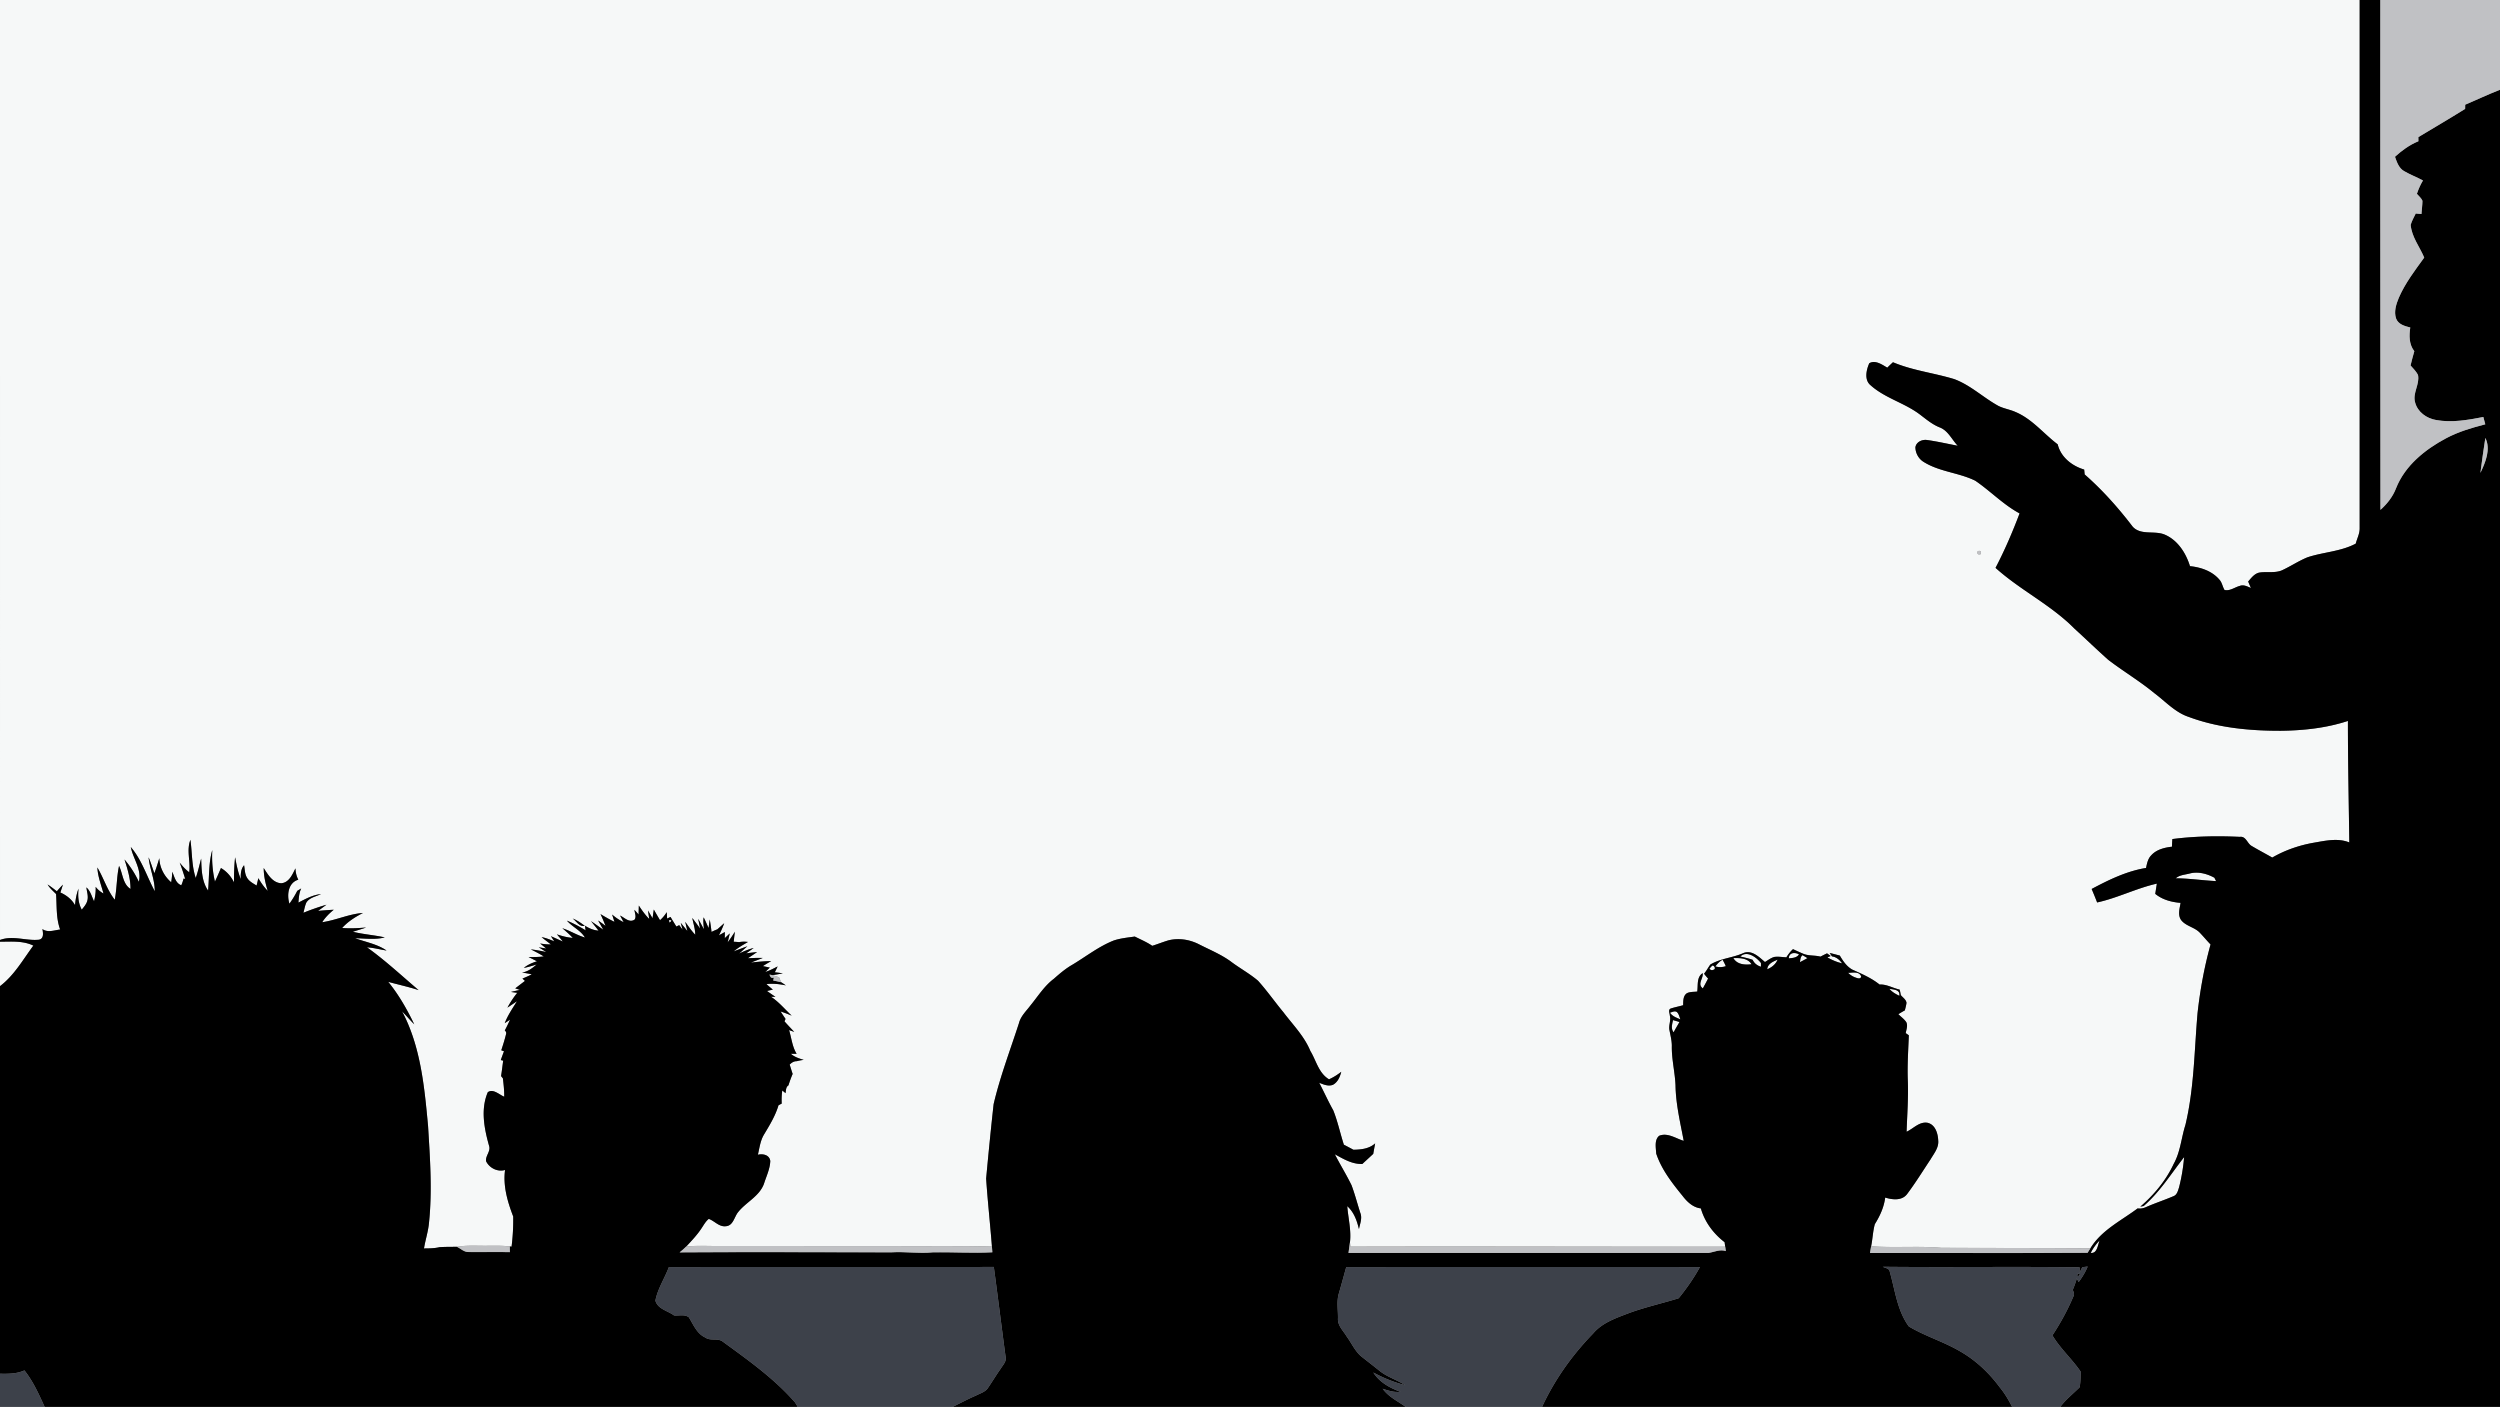
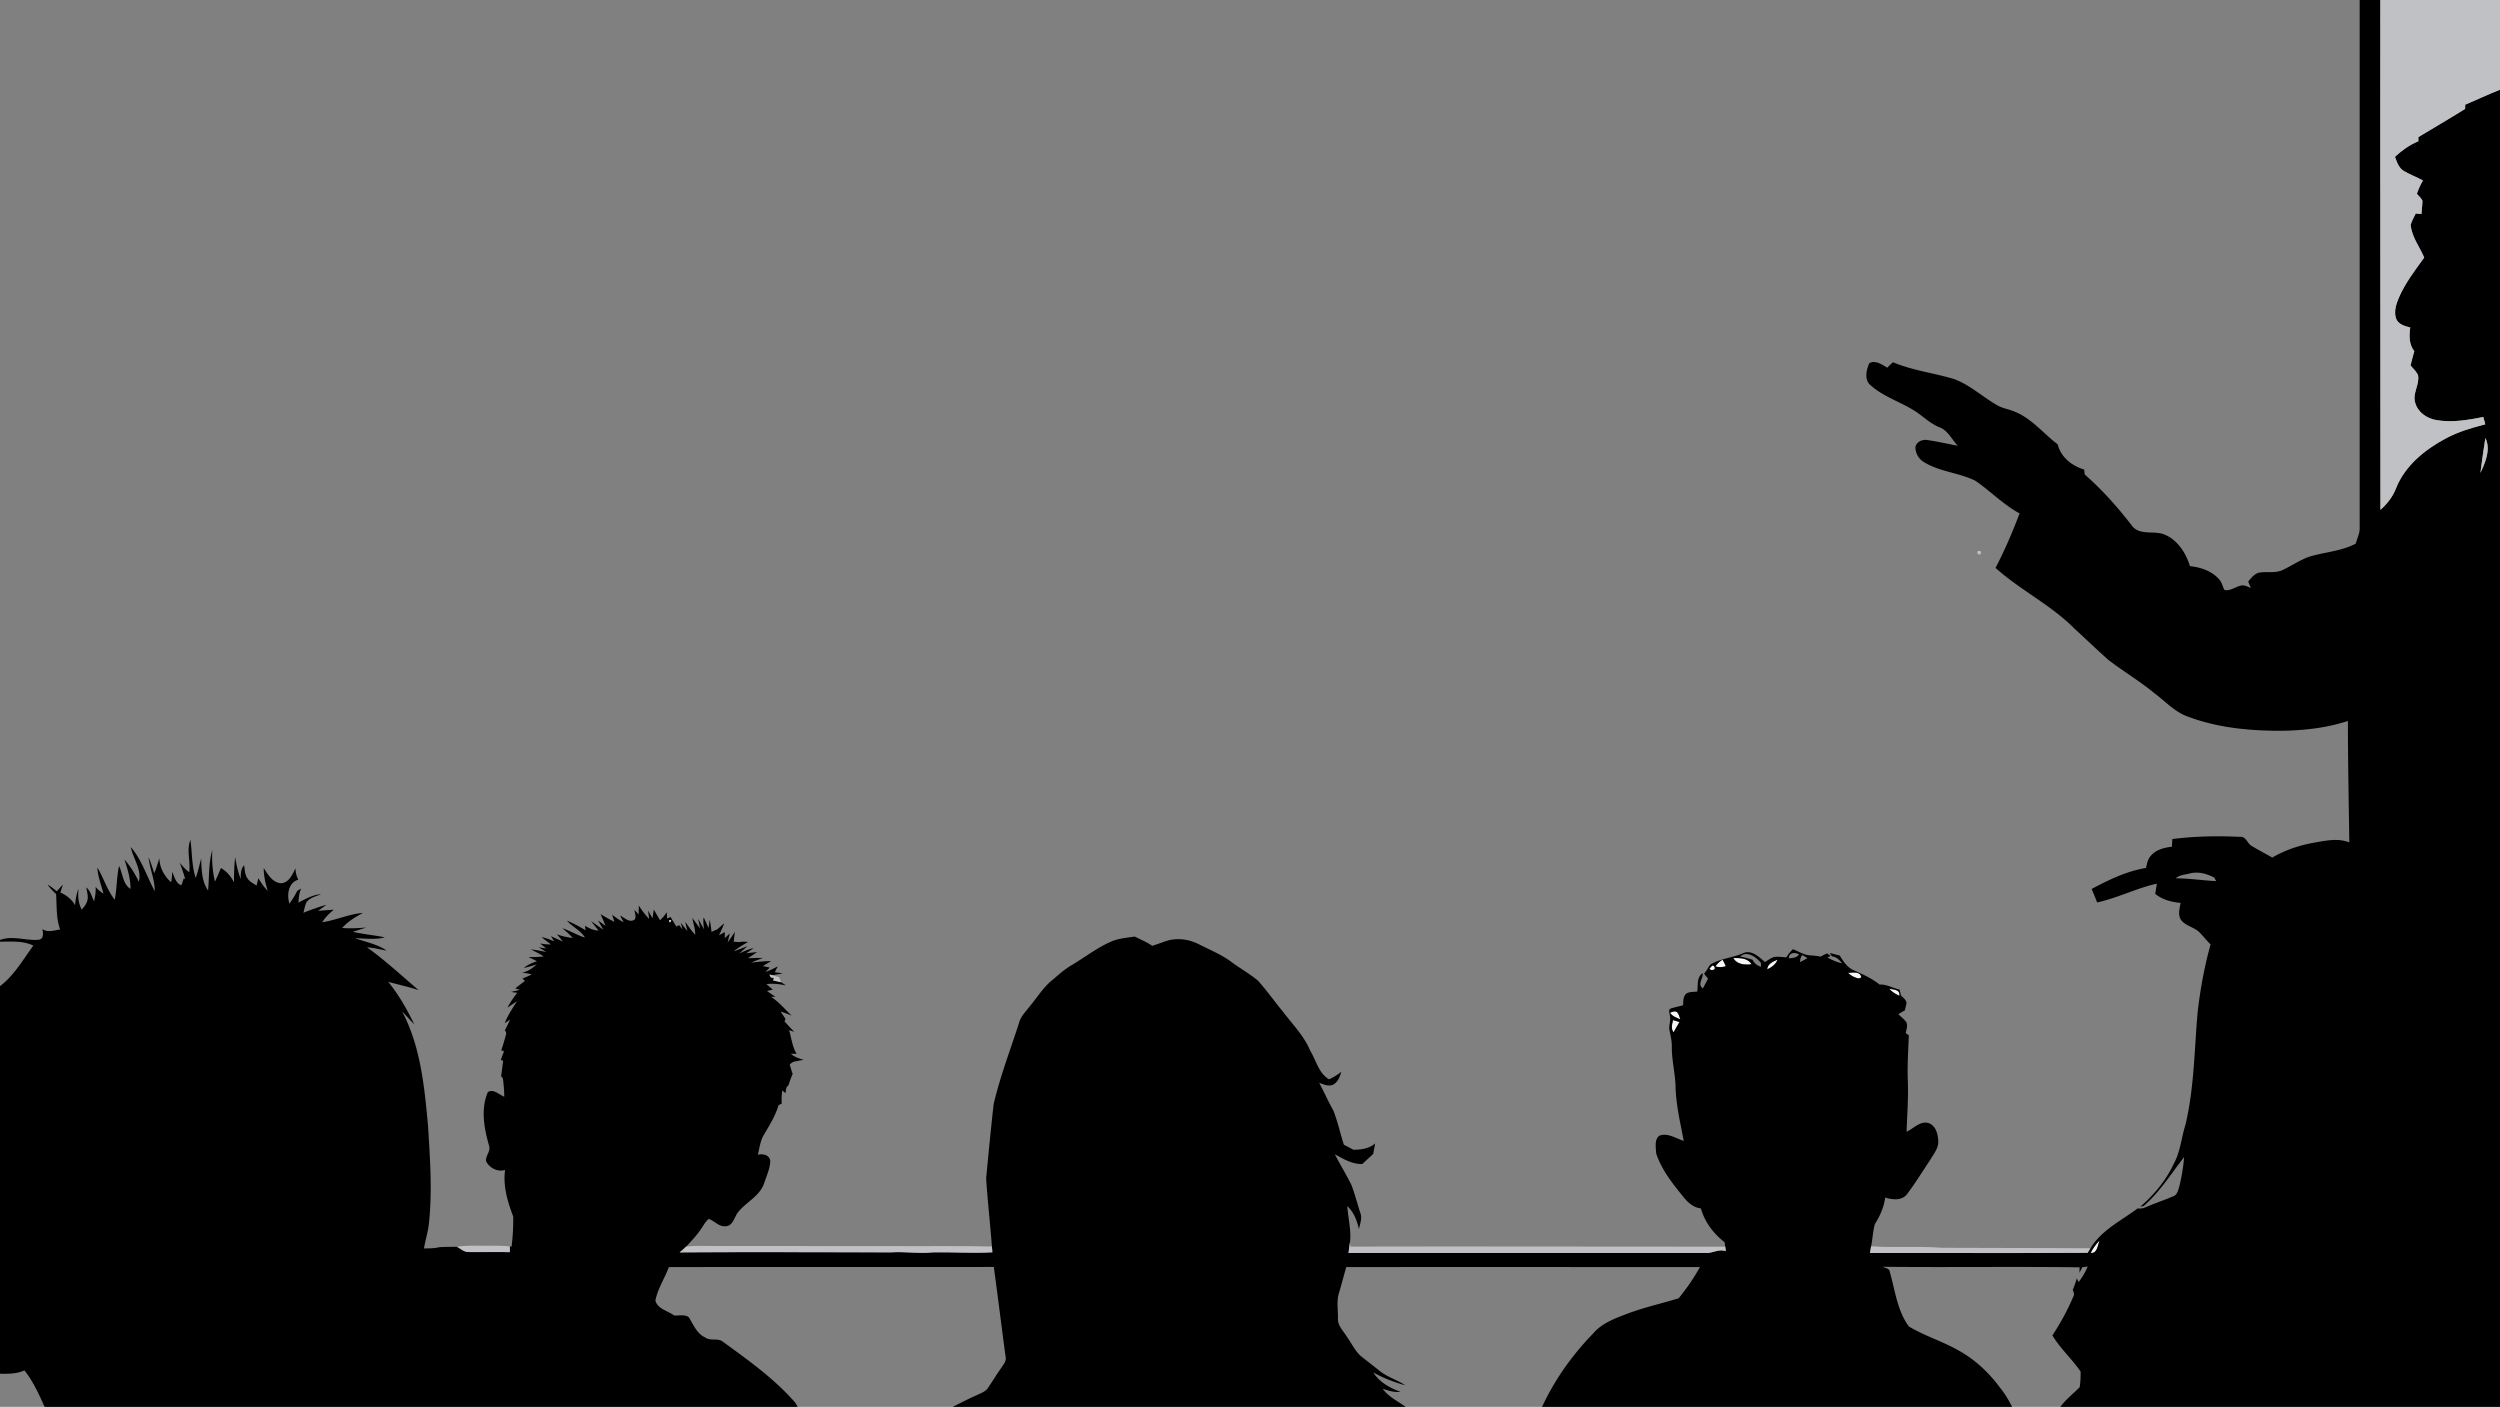
<svg xmlns="http://www.w3.org/2000/svg" viewBox="0 0 1450 816">
  <rect x="0" y="0" width="1450" height="816" fill="#808080" stroke="none" />
  <g fill="#f6f8f8">
-     <path d="M0-108.5h1368.61c.01 138.36 0 276.72 0 415.08-.01 3.06-1.53 5.82-2.28 8.73-8.7 4.61-18.76 4.87-27.96 7.92-5.16 2.1-9.82 5.25-14.88 7.58-4.17 1.71-8.75.6-13.07 1.29-2.86.61-4.66 3.11-6.47 5.18.49 1.24 1.05 2.51 1.59 3.76-2.03-.85-4.22-2.1-6.44-1.22-2.94.77-5.7 3.09-8.87 2.36-1.17-1.88-1.4-4.25-2.91-5.91-4.21-5.03-10.78-7.25-17.13-7.9-2.34-7.63-7.19-15.21-14.81-18.36-5.9-2.39-13.7.6-18.4-4.52-8.34-10.92-17.53-21.25-27.87-30.32l-.28-2.82c-7.05-2.09-13.57-7.2-15.35-14.62-8.18-6.18-14.79-14.68-24.43-18.75-3.22-1.46-6.78-1.96-9.93-3.53-8.79-4.81-16.19-12.07-25.68-15.57-11.74-3.58-24.17-4.97-35.51-9.78-1.13 1.03-2.23 2.08-3.31 3.15-3-1.75-6.99-4.64-10.44-2.55-1.72 3.89-3.02 9.67.79 12.78 8.49 7.59 20 10.27 28.92 17.2 3.5 2.65 6.91 5.52 11.04 7.18 4.96 1.83 7.1 7.08 10.57 10.68-5.88-1.11-11.72-2.47-17.64-3.3-2.89-.51-6.44 1.03-6.92 4.18.02 3.31 1.8 6.61 4.62 8.39 9.15 5.83 20.48 6.27 30.09 11 8.81 5.99 16.25 13.89 25.71 18.97-4.06 10.77-8.62 21.38-13.95 31.59 14.29 12.89 32.05 21.39 45.65 35.11 6.61 6.05 13.07 12.28 19.76 18.25 8.71 6.65 18.18 12.28 26.65 19.26 6.48 4.83 12.11 11.21 19.99 13.82 17.04 6.36 35.44 8.08 53.51 8.04 13.11-.16 26.32-1.58 38.82-5.7 0 23.49.5 46.98.81 70.47-6.73-2.73-13.93-.96-20.77.19-8.39 1.5-16.55 4.3-23.92 8.58-3.97-2.27-8.02-4.39-11.94-6.72-2.64-1.48-3.25-5.8-6.93-5.29-13.01-.61-26.13-.4-39.06 1.28-.11 1.47-.19 2.94-.24 4.43-4.38.51-9.06 1.65-12.09 5.08-1.89 1.95-2.4 4.7-2.94 7.25-11.25 1.83-21.59 6.88-31.55 12.19 1.1 2.58 2.16 5.19 3.18 7.82 11.87-2.6 22.8-8.26 34.64-10.92-.31 1.97-.63 3.96-.93 5.94 4.14 3.39 9.44 4.8 14.69 5.22-.5 3.2-1.72 6.83.21 9.81 2.65 3.64 7.66 4.19 10.78 7.32 2.2 2.25 4.18 4.72 6.4 6.98-3.61 13.03-6.06 26.38-7.55 39.82-1.88 21.65-1.96 43.64-7.04 64.88-2.4 7.51-2.9 15.63-6.82 22.62-4.47 9.59-11.37 17.88-19.36 24.76.49-.09 1.47-.27 1.96-.37 9.33-8.07 15.93-18.73 23.47-28.38a105.54 105.54 0 01-2.91 17.46c-.64 1.93-1.14 4.46-3.31 5.23-5.16 2.21-10.51 3.97-15.66 6.21-1.61.77-3.33 1.14-5.08.85-9.53 7.14-20.98 12.6-27.4 23.16-28.82-.24-57.65-.13-86.47-.3-13.55-1.16-27.17.15-40.71-.9.88-4.25 1-8.65 2.15-12.83 2.95-4.71 5.31-9.85 6.01-15.42 4.2 1.31 9.67 1.95 12.69-2.01 4.9-6.52 9.18-13.48 13.69-20.27 1.95-3.33 4.77-6.67 4.38-10.78-.17-4.05-1.63-9.14-6.08-10.28-4.85-.9-8.24 3.35-12.27 5.16.34-9.95 1.1-19.88.71-29.84-.34-8.71.27-17.39.59-26.09-.45-.32-1.35-.94-1.79-1.26.33-2.08 1.33-4.35.3-6.37-1.22-1.82-3.08-3.09-4.58-4.62 1.23-.77 2.48-1.5 3.76-2.21.37-1.45.78-2.9.96-4.37-.26-1.95-2.16-3.06-3.29-4.47-.23-1.09-.36-2.19-.71-3.22-3.92-.86-7.53-3.16-11.62-2.92-4.72-3.8-10.38-6.22-15.83-8.67-3.27-1.83-5.38-4.99-7.23-8.13-1.97-.52-3.97-1.07-5.9-1.51.34.5 1.02 1.49 1.36 1.98 2.53.31 4.41 2.04 5.87 4.01-3.03-.64-5.85-1.92-8.53-3.4l1.93-.84c-.72-.52-1.44-1.03-2.15-1.53-1.29.62-2.56 1.26-3.82 1.91-3.39-.92-7.06-.31-10.28-1.82-1.91-.78-3.77-1.67-5.62-2.53-1.54 1.37-2.77 3.02-3.86 4.75-2.34-.13-4.69-.55-7.01-.22-1.99.57-3.66 1.89-5.4 2.94-3.44-2.91-7.53-7.15-12.48-5.21-6.23 2.8-13.31 3.09-19.22 6.68-1.25 1.74-2.24 3.66-3.63 5.3.72.98 1.51 1.91 2.34 2.82-.98 1.92-1.99 3.83-3.05 5.71-3.4-2.55.39-5.69-.09-8.84-3.63 2.33-2.59 7.03-3.15 10.67-1.99.24-4.11.05-5.94.94-2.33 1.51-2.17 4.55-2.23 6.98-2.36.7-4.79 1.13-7.12 1.9-1.81.65-.64 2.83-.59 4.21.75 2.83-.87 5.66-.2 8.52.56 2.91 1.31 5.81 1.34 8.81-.18 7.73 1.81 15.3 2.14 23.01.17 10.9 2.75 21.56 4.76 32.22-4.59-1.35-9.37-4.96-14.25-2.93-2.89 2.43-1.87 6.93-1.71 10.28 3.06 9.22 9.15 17.03 15.22 24.48 2.65 3.5 6.1 6.81 10.68 7.35 2.25 7.89 7.3 14.63 13.77 19.6.08.65.26 1.96.35 2.61-72.45.06-144.9-.25-217.35-.04-.07-.63-.22-1.91-.29-2.54.82-7.01-1.04-13.97-1.57-20.93 3.89 3.48 5.6 8.36 6.79 13.31.56-3.09 2.04-6.31.77-9.42-1.72-5.33-3.11-10.78-5.08-16.03-2.99-6.11-6.58-11.9-9.69-17.95 5.01 2.7 10 5.8 15.94 5.62 2.11-1.95 4.24-3.89 6.34-5.86.35-2.04.73-4.06 1.11-6.08-3.49 3.13-8.11 3.61-12.59 3.7-1.85-1-3.71-1.98-5.56-2.94-2.16-6.62-3.55-13.5-6.17-19.96-2.92-5.22-5.37-10.68-8.14-15.97 2.49 1 5.25 2.24 7.96 1.19 2.82-1.51 4.09-4.61 4.84-7.55a33.583 33.583 0 01-7.09 4.37c-6.02-3.54-7.43-10.87-10.85-16.47-3.53-8.57-10.14-15.17-15.64-22.46-4.99-6.01-9.47-12.45-14.7-18.25-4.73-4.02-10.23-7.04-15.21-10.72-5.89-4.46-12.79-7.2-19.31-10.55-5.35-2.65-11.51-3.61-17.35-2.17-3.2.94-6.29 2.2-9.47 3.2-3.17-2.18-6.73-3.64-10.13-5.38-4.1.6-8.28.98-12.22 2.3-8.66 3.42-16.02 9.26-23.95 14.02-3.95 2.24-7.39 5.2-10.78 8.18-5.51 4.15-9.18 10.1-13.49 15.37-2.46 3.3-5.7 6.24-6.75 10.37-5.05 15.61-10.94 30.99-14.69 46.98-1.59 14.37-3 28.77-4.34 43.16.89 13.15 2.33 26.27 3.36 39.41-19.09-.47-38.19-.12-57.29-.25-33.34-.02-66.67-.06-100.01-.06-6.68.13-13.39-.42-20.05.35 3.32-3.56 6.7-7.12 9.31-11.24 1.12-1.71 2.17-3.54 3.8-4.83 3.41 1.17 6.01 4.81 10.02 4.24 4.06-.36 4.74-5.14 6.76-7.85 4.59-6.03 12.48-9.28 15.23-16.74 1.36-4.34 3.5-8.63 3.67-13.22-.46-3.54-4.22-4.35-7.19-3.64.95-4.04 1.43-8.33 3.67-11.92 3.2-5.35 6.51-10.75 8.29-16.78l1.86-.97c-.13-2.56-.05-5.11.34-7.62.47.39 1.4 1.17 1.86 1.56.33-1.59.14-3.54 1.7-4.5.72-2.25 1.49-4.47 2.44-6.63-.6-1.81-1.17-3.63-1.72-5.44 1.13-1.13 2.45-1.99 4.11-1.95 1.32-.36 2.67-.62 4.04-.76-2.66-.81-5.39-1.68-7.5-3.56.84.01 2.54.02 3.38.03-2.58-4.18-2.97-9.17-4.39-13.77.75.26 2.25.79 3 1.06-1.89-2.04-3.83-4.02-5.64-6.11.15-.35.45-1.07.59-1.42-.97-1.43-1.94-2.88-2.86-4.31 2.19.69 4.35 1.51 6.46 2.44-3.97-3.72-7.44-7.96-12.01-10.98.64.01 1.93.04 2.57.05-1.66-1.11-3.29-2.24-4.9-3.4.85-.2 2.54-.61 3.39-.81-1.27-1.03-2.52-2.07-3.7-3.19 3.76-.46 7.54-.01 11.24.76-.9-.65-1.81-1.27-2.73-1.84-.4-.96-.8-1.91-1.19-2.85-1.29-.43-2.58-.84-3.87-1.23 2.01-.33 4.04-.67 6.05-1.06-1.55-.24-3.11-.46-4.65-.62l1.64-3.4c-2.34 1.19-4.66 2.45-7.18 3.21.66-.63 1.98-1.9 2.64-2.53-1.01-.22-3.02-.65-4.02-.87 1.56-1.04 3.19-1.98 4.83-2.89-3.93.01-7.84.43-11.74.85 2.25-.93 4.56-1.74 6.82-2.68-2.87-.09-5.74.03-8.59.16 1.78-1.19 3.57-2.37 5.33-3.59-2.12.22-4.24.47-6.35.76 1.47-1.02 2.93-2.06 4.36-3.13-2.92.75-5.68 1.93-8.39 3.22 1.18-1.06 3.56-3.18 4.74-4.23-1.98.74-5.94 2.24-7.92 2.99 2.51-2.16 5.42-3.76 8.25-5.46-1.69-.21-3.4-.23-5.07.1-1.06-.09-2.14-.18-3.19-.21.19-1.96.42-3.9.67-5.83-1.28 2.14-2.69 4.19-4.19 6.19l1.24-5.21c-.97.92-1.94 1.85-2.92 2.78.02-.9.05-2.69.06-3.59-.86.49-2.57 1.46-3.43 1.94 1.13-2.3 2.19-4.63 3.06-7.04-1.35 1.19-2.67 2.41-4.03 3.58-1.15.42-2.25.94-3.34 1.47-.25-2.43-.61-4.84-1.03-7.24-.23 1.66-.45 3.33-.68 5-.92-2.09-1.82-4.19-2.85-6.21-.41 2.27.03 4.56.12 6.86-1.11-1.99-2.12-4.01-3.26-5.97.33 1.85.72 3.7 1.07 5.56-1.51-2.04-2.99-4.09-4.53-6.1.62 3.23 1.72 6.4 1.72 9.72-2.23-2.26-3.97-4.94-5.82-7.49.31 1.33.94 4 1.26 5.34-.97-1.19-2.89-3.55-3.85-4.73.27.98.8 2.95 1.06 3.93l-1.96-2.6-1.64.8c-1.15-1.84-2.29-3.69-3.38-5.55-.67.31-1.33.63-1.99.95-.05-.93-.13-2.78-.18-3.71-1.12 1.7-2.38 3.31-3.93 4.65-1.23-2.05-2.43-4.11-3.6-6.18-.25 1.68-.49 3.36-.73 5.06-.66-1.13-1.98-3.38-2.65-4.5l.72 4.91c-2.33-2.34-4.24-5.03-6.03-7.78-.05 1.72-.1 3.45-.13 5.19-.6-.68-1.8-2.03-2.4-2.71.11 1.83 1.24 3.91.09 5.65-3.06 2.1-5.83-1.12-8.43-2.34.52.97 1.56 2.9 2.08 3.86-2.44-1.15-4.67-2.68-6.7-4.45.34 1.07 1.02 3.2 1.36 4.26-2.78-1.36-5.46-2.9-8.1-4.51 1.08 2.24 2.01 4.52 2.93 6.84a126.65 126.65 0 00-4.29-3.13c.96 1.79 1.98 3.54 2.96 5.34-2.38-1.64-4.73-3.37-7.11-4.98 1.44 1.8 2.97 3.66 4.37 5.53-2.84-.23-5.47-1.32-7.84-2.85.08.89.2 1.77.33 2.67-3.46-2.15-7.06-4.07-10.83-5.63 3.13 3.67 7.93 5.57 10.46 9.8-4.56-1.32-8.59-3.96-13.11-5.4 2.09 1.78 4.18 3.58 6.04 5.61-3.16-.23-6.23-1.03-9.2-2.07 1.15 1.36 2.32 2.73 3.42 4.15-2.32-.98-4.6-2.06-6.89-3.08.48.75 1.45 2.26 1.94 3.01-2.4-1-4.81-1.99-7.36-2.47 1.75 1.46 3.58 2.81 5.38 4.22-2.09.05-4.18-.14-6.23-.54.89.73 2.66 2.19 3.54 2.93-1.07-.18-3.22-.52-4.3-.7 1.45.91 2.89 1.84 4.34 2.77-2.97-.66-5.95-1.24-8.98-1.56 2.55 1.27 5.1 2.55 7.52 4.08-2.93.37-5.88.41-8.83.33 1.63.83 3.27 1.65 4.9 2.49-2.74.87-5.41 2.01-7.65 3.85 2.53-.48 5-1.23 7.46-2-2.48 2.15-5.14 4.21-8.5 4.7 1.9.25 3.78.59 5.66 1.02-1.74.94-3.57 1.7-5.4 2.47.37.34 1.09 1.02 1.45 1.36-1.89 1.42-3.74 2.87-5.62 4.3.67.23 2 .68 2.67.91-1.74.37-3.47.77-5.19 1.19 1.22.17 2.45.34 3.68.49a55.654 55.654 0 00-5.71 8.61c1.85-1.21 3.66-2.51 5.53-3.69-2.57 4.12-5.34 8.14-7.09 12.7.78-.52 2.33-1.55 3.1-2.07-.95 2.12-1.95 4.24-3.07 6.29.75.61.99 1.34.72 2.21-.76 3.13-1.74 6.21-2.75 9.28.39.15 1.19.45 1.58.6-.65 1.67-1.26 3.37-1.86 5.08l1.38.33c-.39 2.99-.75 5.98-1.21 8.96.26.33.78.98 1.05 1.31.42 3.53.82 7.09.77 10.66-2.9-1.17-6.44-4.84-9.53-2.61-4.27 9.97-2.05 21.16.78 31.22.97 3.12-2.27 5.75-1.76 8.82 1.96 3.96 6.65 6.33 11 5.06-1.27 9.26 1.45 18.42 4.72 26.98.1 5.82-.22 11.7-.95 17.5l-1.03-.12c-4.54-.59-9.11-.42-13.66-.4-5.66.06-11.35-.41-16.95.6-3.38.04-6.76 0-10.13.21-2.96.71-6.01.72-9.03.74.82-5.06 2.48-9.95 2.92-15.06 1.93-18.63.57-37.38-.56-56.02-2.11-22.58-4.25-46.03-15.06-66.41 2.43 2.43 4.62 5.08 7.05 7.5-4.17-8.67-8.99-17.17-15.1-24.64 5.88 1.62 11.85 2.9 17.64 4.81-9.88-8.38-19.37-17.28-29.94-24.82 3.85.24 7.58 1.25 11.37 1.87-5.42-3.77-12.15-4.93-18.27-7.14 5.74.05 11.55.99 17.21-.5-6.13-1.34-12.42-1.77-18.52-3.26 2.56-.83 5.16-1.58 7.71-2.46-4.63.36-9.27.65-13.91.25 3.38-3.74 7.64-6.42 12.08-8.7-8.14.59-15.61 4.22-23.64 5.37 1.76-2.82 4.14-5.15 6.7-7.23-3.04.15-6.07.38-9.1.67 1.61-1.22 3.27-2.37 4.86-3.59-4.53 1.34-9 2.88-13.37 4.68.54-2 .85-4.07 1.71-5.95 1.87-2.92 5.58-3.49 8.49-4.88-4.74.42-8.95 2.79-13.1 4.92.23-2.79.37-5.65 1.64-8.21-.78.47-1.55.93-2.32 1.41-1.29 2.6-2.83 5.07-4.53 7.44-1.58-5.09-.75-12.17 5.15-13.93-1.1-2.04-1.58-4.3-1.66-6.59-1.75 3.56-3.72 8.35-8.31 8.66-4.97-.3-7.71-5.1-10.1-8.84.01 4.54 1.02 8.97 2.35 13.29-2.16-2.2-3.92-4.74-5.46-7.4-.32 1.43-.66 2.86-1.01 4.29-2.02-1.26-4.31-2.4-5.55-4.54-1.34-2.17-1.26-4.83-1.71-7.25-1.94 2.26-2 5.2-1.92 8.03-1.65-4.05-2.5-8.36-3.28-12.64-.53 4.84-.68 9.71-.64 14.58-1.69-3.49-4.24-6.38-7.58-8.36-1.09 2.65-2.26 5.28-3.48 7.88-1.42-6-1.86-12.13-1.55-18.27-2.18 7.63-1.72 15.64-2.43 23.47-3.76-5.48-3.76-12.19-4.02-18.55-1 3.76-1.84 7.57-3.14 11.25-2.41-7.14-2.04-14.75-3.09-22.11-2.37 6.06.16 12.53-.69 18.78-2.14-1.54-3.88-3.52-5.52-5.57 1.19 3.11 2.24 6.27 3.19 9.46l-.95-.23a21.81 21.81 0 01-1.31 3.9c-3.32-1.18-3.99-4.98-5.25-7.82-.07 2.04-.27 4.05-.62 6.08-4.08-3.51-6.71-8.56-6.89-13.98-.85 2.95-1.78 5.88-2.87 8.75-1.13-3.09-2.04-6.24-3.35-9.25.64 6.66 3.66 12.89 3.58 19.67-4.6-8.53-7.5-18.2-13.9-25.62 1.33 6.8 6.48 12.94 4.67 20.15-2.17-4.67-5-9.01-8.32-12.94 1.77 5.54 3.53 11.19 3.49 17.08-4.5-2.77-4.48-8.96-6.65-13.35-1.41 6.45-1.22 13.13-2.5 19.61-4.42-5.62-6.44-12.61-10.08-18.7.26 5.21 2.2 10.09 3.55 15.08-1.79-.94-3.31-2.27-4.55-3.85.17 2.83-.23 5.64-.92 8.39-1.37-2.76-2.04-5.97-4.45-8.07.29 2.58 1.3 5.23.51 7.82-.52 1.98-1.95 3.52-3.18 5.1-2.07-3.75-2.31-8.03-1.88-12.19-1.19 3.06-1.73 6.31-2.04 9.57-1.9-3.39-4.99-5.77-8.5-7.34.5-1.53 1.01-3.03 1.49-4.55a64.232 64.232 0 00-3.52 3.85c-1.76-1.37-3.51-2.76-5.39-3.95 1.27 2.14 3.18 3.79 4.94 5.54.48 6.87-.06 13.99 2.36 20.58-3.41.39-7.19 1.98-10.3-.27.42 2.2.98 5.64-2.03 6.19-7.5.76-15.17-2.65-22.55.15l-.01-.61V-108.5m1147.08 428.16c-.46 1.63.12 2.22 1.74 1.76.42-1.64-.16-2.22-1.74-1.76M332.15 532.71c2.11 1.58 3.99 5.08 7.01 4.28-2.17-1.68-4.45-3.26-7.01-4.28z" />
-     <path d="M1261.92 509.43c2.18-1.95 5.21-2.06 7.92-2.75 4.85-1.39 10.19.03 14.51 2.4.25.49.74 1.47.99 1.96-7.83-.36-15.58-1.62-23.42-1.61zM0 546.19c6.47-.02 13.35-.68 19.34 2.26-6.02 8.17-11.11 17.29-19.34 23.52v-25.78zM1009.4 554.77c3.8-3.67 9.41.45 11.95 3.76v2.18c-2.13-.65-3.87-1.97-4.8-4.01-2.32-.86-4.76-1.36-7.15-1.93zM1037.53 555.83c.01-3.42 3.55-3.64 5.89-2.29-1.25 2-3.8 2.12-5.89 2.29zM1043.97 558.04c.24-1.44.22-3.09 1.5-4.05.72.43 2.15 1.29 2.86 1.72-1.44.83-2.89 1.6-4.36 2.33z" />
    <path d="M1005.35 555.69c3.66-.1 8.43-.04 10.53 3.57-3.8.48-8.41.19-10.53-3.57zM1025.01 562.17c.15-3.15 3.48-4.55 6-5.56-1.06 2.62-3.42 4.52-6 5.56zM994.91 560.52c1.13-1.56 2.5-2.93 4.18-3.89.69 1.2 1.35 2.45 1.88 3.75-1.97.67-4.07.72-6.06.14zM993.1 560.04c1-.22 1.98 1.35 1.27 2.15-1.24.77-2.21.63-2.9-.41.41-.43 1.22-1.3 1.63-1.74zM1071.89 564.24c2.48-.01 6.5-1.06 7.59 2.09-.24 1.94-2.54.88-3.63.51-1.5-.57-2.84-1.5-3.96-2.6zM1095.82 573.5c2.46.5 6.37.35 5.8 4.06-2.16-1.04-4.25-2.22-5.8-4.06zM968.59 587.37c1.29-.36 2.77-1.32 4.07-.34 1.11 1.1 1.4 2.74 1.96 4.17-2.23-.89-4.63-1.77-6.03-3.83zM970.36 591.66c1.25.35 2.47.71 3.73 1.12-1.12 1.99-2.34 3.92-3.37 5.95-1.72-2.01-.87-4.79-.36-7.07zM1217.79 719.44c-1.08 2.59-1.41 7.8-5.16 7.21 1.34-2.65 3.06-5.1 5.16-7.21z" />
  </g>
  <path d="M1368.61-108.5h11.99c-.03 134.74-.06 269.49.06 404.23 3.88-3.49 7.18-7.64 9.06-12.56 5.19-13.13 16.81-22.46 28.95-28.93 7.15-3.83 14.97-6.11 22.8-8.14-.4-1.42-.77-2.83-1.13-4.25-8.98 1.74-18.29 3.42-27.41 1.75-5.46-.92-10.7-4.61-12.15-10.15-1.61-5.43 2.77-10.53 1.66-15.97-1.07-2.1-2.79-3.76-4.31-5.51.64-2.79 1.4-5.53 2.18-8.28-3.11-3.96-3.06-9.01-2.35-13.74-3.18-.8-6.98-1.8-8.23-5.24-1.35-3.98.05-8.25 1.58-11.97 3.67-8.49 9.36-15.88 14.74-23.34-2.64-6.29-7.24-11.97-7.85-18.95.65-2.33 1.89-4.43 2.93-6.61 1.08.11 2.19.2 3.32.3.18-2.57.54-5.12.57-7.69-.67-1.61-2.13-2.72-3.21-4.03.92-2.69 2.03-5.31 3.52-7.73-3.6-1.98-7.48-3.39-11.01-5.49-3.01-1.73-4.12-5.19-5.22-8.26 4.02-3.68 8.48-6.93 13.57-9-.01-.6-.02-1.81-.02-2.41 9.05-5.44 18.17-10.77 27.13-16.37l.04-2.43c6.73-2.86 13.35-6.01 20.18-8.66V924.5H0v-5.34c9.98-3.27 20.72-4.52 29.92-9.94 6.9-3.83 12.82-10.53 13.54-18.65.37-6.02.4-12.09-.3-18.08-2.53-18.19-8.3-35.81-15.5-52.65-4.02-8.57-7.55-17.55-13.5-25.01-4.44 2.05-9.38 2.02-14.16 1.94v-224.8c8.23-6.23 13.32-15.35 19.34-23.52-5.99-2.94-12.87-2.28-19.34-2.26v-1.61l.01.61c7.38-2.8 15.05.61 22.55-.15 3.01-.55 2.45-3.99 2.03-6.19 3.11 2.25 6.89.66 10.3.27-2.42-6.59-1.88-13.71-2.36-20.58-1.76-1.75-3.67-3.4-4.94-5.54 1.88 1.19 3.63 2.58 5.39 3.95 1.13-1.33 2.29-2.62 3.52-3.85-.48 1.52-.99 3.02-1.49 4.55 3.51 1.57 6.6 3.95 8.5 7.34.31-3.26.85-6.51 2.04-9.57-.43 4.16-.19 8.44 1.88 12.19 1.23-1.58 2.66-3.12 3.18-5.1.79-2.59-.22-5.24-.51-7.82 2.41 2.1 3.08 5.31 4.45 8.07.69-2.75 1.09-5.56.92-8.39 1.24 1.58 2.76 2.91 4.55 3.85-1.35-4.99-3.29-9.87-3.55-15.08 3.64 6.09 5.66 13.08 10.08 18.7 1.28-6.48 1.09-13.16 2.5-19.61 2.17 4.39 2.15 10.58 6.65 13.35.04-5.89-1.72-11.54-3.49-17.08 3.32 3.93 6.15 8.27 8.32 12.94 1.81-7.21-3.34-13.35-4.67-20.15 6.4 7.42 9.3 17.09 13.9 25.62.08-6.78-2.94-13.01-3.58-19.67 1.31 3.01 2.22 6.16 3.35 9.25 1.09-2.87 2.02-5.8 2.87-8.75.18 5.42 2.81 10.47 6.89 13.98.35-2.03.55-4.04.62-6.08 1.26 2.84 1.93 6.64 5.25 7.82.56-1.27 1-2.56 1.31-3.9l.95.23c-.95-3.19-2-6.35-3.19-9.46 1.64 2.05 3.38 4.03 5.52 5.57.85-6.25-1.68-12.72.69-18.78 1.05 7.36.68 14.97 3.09 22.11 1.3-3.68 2.14-7.49 3.14-11.25.26 6.36.26 13.07 4.02 18.55.71-7.83.25-15.84 2.43-23.47-.31 6.14.13 12.27 1.55 18.27 1.22-2.6 2.39-5.23 3.48-7.88 3.34 1.98 5.89 4.87 7.58 8.36-.04-4.87.11-9.74.64-14.58.78 4.28 1.63 8.59 3.28 12.64-.08-2.83-.02-5.77 1.92-8.03.45 2.42.37 5.08 1.71 7.25 1.24 2.14 3.53 3.28 5.55 4.54.35-1.43.69-2.86 1.01-4.29 1.54 2.66 3.3 5.2 5.46 7.4-1.33-4.32-2.34-8.75-2.35-13.29 2.39 3.74 5.13 8.54 10.1 8.84 4.59-.31 6.56-5.1 8.31-8.66.08 2.29.56 4.55 1.66 6.59-5.9 1.76-6.73 8.84-5.15 13.93 1.7-2.37 3.24-4.84 4.53-7.44.77-.48 1.54-.94 2.32-1.41-1.27 2.56-1.41 5.42-1.64 8.21 4.15-2.13 8.36-4.5 13.1-4.92-2.91 1.39-6.62 1.96-8.49 4.88-.86 1.88-1.17 3.95-1.71 5.95 4.37-1.8 8.84-3.34 13.37-4.68-1.59 1.22-3.25 2.37-4.86 3.59 3.03-.29 6.06-.52 9.1-.67-2.56 2.08-4.94 4.41-6.7 7.23 8.03-1.15 15.5-4.78 23.64-5.37-4.44 2.28-8.7 4.96-12.08 8.7 4.64.4 9.28.11 13.91-.25-2.55.88-5.15 1.63-7.71 2.46 6.1 1.49 12.39 1.92 18.52 3.26-5.66 1.49-11.47.55-17.21.5 6.12 2.21 12.85 3.37 18.27 7.14-3.79-.62-7.52-1.63-11.37-1.87 10.57 7.54 20.06 16.44 29.94 24.82-5.79-1.91-11.76-3.19-17.64-4.81 6.11 7.47 10.93 15.97 15.1 24.64-2.43-2.42-4.62-5.07-7.05-7.5 10.81 20.38 12.95 43.83 15.06 66.41 1.13 18.64 2.49 37.39.56 56.02-.44 5.11-2.1 10-2.92 15.06 3.02-.02 6.07-.03 9.03-.74 3.37-.21 6.75-.17 10.13-.21 2.22 1.09 4.19 3.2 6.86 3.03 7.93.06 15.86-.07 23.8.05-.02-.82-.04-2.46-.05-3.28l1.03.12c.73-5.8 1.05-11.68.95-17.5-3.27-8.56-5.99-17.72-4.72-26.98-4.35 1.27-9.04-1.1-11-5.06-.51-3.07 2.73-5.7 1.76-8.82-2.83-10.06-5.05-21.25-.78-31.22 3.09-2.23 6.63 1.44 9.53 2.61.05-3.57-.35-7.13-.77-10.66-.27-.33-.79-.98-1.05-1.31.46-2.98.82-5.97 1.21-8.96l-1.38-.33c.6-1.71 1.21-3.41 1.86-5.08-.39-.15-1.19-.45-1.58-.6 1.01-3.07 1.99-6.15 2.75-9.28.27-.87.03-1.6-.72-2.21 1.12-2.05 2.12-4.17 3.07-6.29-.77.52-2.32 1.55-3.1 2.07 1.75-4.56 4.52-8.58 7.09-12.7-1.87 1.18-3.68 2.48-5.53 3.69 1.64-3.04 3.54-5.93 5.71-8.61-1.23-.15-2.46-.32-3.68-.49 1.72-.42 3.45-.82 5.19-1.19-.67-.23-2-.68-2.67-.91 1.88-1.43 3.73-2.88 5.62-4.3-.36-.34-1.08-1.02-1.45-1.36 1.83-.77 3.66-1.53 5.4-2.47a61.05 61.05 0 00-5.66-1.02c3.36-.49 6.02-2.55 8.5-4.7-2.46.77-4.93 1.52-7.46 2 2.24-1.84 4.91-2.98 7.65-3.85-1.63-.84-3.27-1.66-4.9-2.49 2.95.08 5.9.04 8.83-.33-2.42-1.53-4.97-2.81-7.52-4.08 3.03.32 6.01.9 8.98 1.56-1.45-.93-2.89-1.86-4.34-2.77 1.08.18 3.23.52 4.3.7-.88-.74-2.65-2.2-3.54-2.93 2.05.4 4.14.59 6.23.54-1.8-1.41-3.63-2.76-5.38-4.22 2.55.48 4.96 1.47 7.36 2.47-.49-.75-1.46-2.26-1.94-3.01 2.29 1.02 4.57 2.1 6.89 3.08-1.1-1.42-2.27-2.79-3.42-4.15 2.97 1.04 6.04 1.84 9.2 2.07-1.86-2.03-3.95-3.83-6.04-5.61 4.52 1.44 8.55 4.08 13.11 5.4-2.53-4.23-7.33-6.13-10.46-9.8 3.77 1.56 7.37 3.48 10.83 5.63-.13-.9-.25-1.78-.33-2.67 2.37 1.53 5 2.62 7.84 2.85-1.4-1.87-2.93-3.73-4.37-5.53 2.38 1.61 4.73 3.34 7.11 4.98-.98-1.8-2-3.55-2.96-5.34 1.45 1.01 2.87 2.05 4.29 3.13-.92-2.32-1.85-4.6-2.93-6.84 2.64 1.61 5.32 3.15 8.1 4.51-.34-1.06-1.02-3.19-1.36-4.26 2.03 1.77 4.26 3.3 6.7 4.45-.52-.96-1.56-2.89-2.08-3.86 2.6 1.22 5.37 4.44 8.43 2.34 1.15-1.74.02-3.82-.09-5.65.6.68 1.8 2.03 2.4 2.71.03-1.74.08-3.47.13-5.19 1.79 2.75 3.7 5.44 6.03 7.78l-.72-4.91c.67 1.12 1.99 3.37 2.65 4.5.24-1.7.48-3.38.73-5.06 1.17 2.07 2.37 4.13 3.6 6.18 1.55-1.34 2.81-2.95 3.93-4.65.05.93.13 2.78.18 3.71.66-.32 1.32-.64 1.99-.95 1.09 1.86 2.23 3.71 3.38 5.55l1.64-.8 1.96 2.6c-.26-.98-.79-2.95-1.06-3.93.96 1.18 2.88 3.54 3.85 4.73-.32-1.34-.95-4.01-1.26-5.34 1.85 2.55 3.59 5.23 5.82 7.49 0-3.32-1.1-6.49-1.72-9.72 1.54 2.01 3.02 4.06 4.53 6.1-.35-1.86-.74-3.71-1.07-5.56 1.14 1.96 2.15 3.98 3.26 5.97-.09-2.3-.53-4.59-.12-6.86 1.03 2.02 1.93 4.12 2.85 6.21.23-1.67.45-3.34.68-5 .42 2.4.78 4.81 1.03 7.24 1.09-.53 2.19-1.05 3.34-1.47 1.36-1.17 2.68-2.39 4.03-3.58-.87 2.41-1.93 4.74-3.06 7.04.86-.48 2.57-1.45 3.43-1.94-.01.9-.04 2.69-.06 3.59.98-.93 1.95-1.86 2.92-2.78l-1.24 5.21c1.5-2 2.91-4.05 4.19-6.19-.25 1.93-.48 3.87-.67 5.83 1.05.03 2.13.12 3.19.21 1.67-.33 3.38-.31 5.07-.1-2.83 1.7-5.74 3.3-8.25 5.46 1.98-.75 5.94-2.25 7.92-2.99-1.18 1.05-3.56 3.17-4.74 4.23 2.71-1.29 5.47-2.47 8.39-3.22-1.43 1.07-2.89 2.11-4.36 3.13 2.11-.29 4.23-.54 6.35-.76-1.76 1.22-3.55 2.4-5.33 3.59 2.85-.13 5.72-.25 8.59-.16-2.26.94-4.57 1.75-6.82 2.68 3.9-.42 7.81-.84 11.74-.85-1.64.91-3.27 1.85-4.83 2.89 1 .22 3.01.65 4.02.87-.66.63-1.98 1.9-2.64 2.53 2.52-.76 4.84-2.02 7.18-3.21l-1.64 3.4c1.54.16 3.1.38 4.65.62-2.01.39-4.04.73-6.05 1.06l-1.72-.37c.45 1.09.69 2.33 2.57 1.77-.09.43-.28 1.28-.37 1.71 1.53.29 3.05.59 4.58.97.92.57 1.83 1.19 2.73 1.84-3.7-.77-7.48-1.22-11.24-.76 1.18 1.12 2.43 2.16 3.7 3.19-.85.2-2.54.61-3.39.81 1.61 1.16 3.24 2.29 4.9 3.4-.64-.01-1.93-.04-2.57-.05 4.57 3.02 8.04 7.26 12.01 10.98-2.11-.93-4.27-1.75-6.46-2.44.92 1.43 1.89 2.88 2.86 4.31-.14.35-.44 1.07-.59 1.42 1.81 2.09 3.75 4.07 5.64 6.11-.75-.27-2.25-.8-3-1.06 1.42 4.6 1.81 9.59 4.39 13.77-.84-.01-2.54-.02-3.38-.03 2.11 1.88 4.84 2.75 7.5 3.56-1.37.14-2.72.4-4.04.76-1.66-.04-2.98.82-4.11 1.95.55 1.81 1.12 3.63 1.72 5.44-.95 2.16-1.72 4.38-2.44 6.63-1.56.96-1.37 2.91-1.7 4.5-.46-.39-1.39-1.17-1.86-1.56-.39 2.51-.47 5.06-.34 7.62l-1.86.97c-1.78 6.03-5.09 11.43-8.29 16.78-2.24 3.59-2.72 7.88-3.67 11.92 2.97-.71 6.73.1 7.19 3.64-.17 4.59-2.31 8.88-3.67 13.22-2.75 7.46-10.64 10.71-15.23 16.74-2.02 2.71-2.7 7.49-6.76 7.85-4.01.57-6.61-3.07-10.02-4.24-1.63 1.29-2.68 3.12-3.8 4.83-2.61 4.12-5.99 7.68-9.31 11.24-1.19 1.2-2.48 2.29-3.79 3.36 40.93-.29 81.87-.06 122.8-.03 8.02-.5 16.03.84 24.04.01 11.51-.22 23.03.6 34.54-.03l-.24-3.35c-1.03-13.14-2.47-26.26-3.36-39.41 1.34-14.39 2.75-28.79 4.34-43.16 3.75-15.99 9.64-31.37 14.69-46.98 1.05-4.13 4.29-7.07 6.75-10.37 4.31-5.27 7.98-11.22 13.49-15.37 3.39-2.98 6.83-5.94 10.78-8.18 7.93-4.76 15.29-10.6 23.95-14.02 3.94-1.32 8.12-1.7 12.22-2.3 3.4 1.74 6.96 3.2 10.13 5.38 3.18-1 6.27-2.26 9.47-3.2 5.84-1.44 12-.48 17.35 2.17 6.52 3.35 13.42 6.09 19.31 10.55 4.98 3.68 10.48 6.7 15.21 10.72 5.23 5.8 9.71 12.24 14.7 18.25 5.5 7.29 12.11 13.89 15.64 22.46 3.42 5.6 4.83 12.93 10.85 16.47 2.54-1.15 4.91-2.63 7.09-4.37-.75 2.94-2.02 6.04-4.84 7.55-2.71 1.05-5.47-.19-7.96-1.19 2.77 5.29 5.22 10.75 8.14 15.97 2.62 6.46 4.01 13.34 6.17 19.96 1.85.96 3.71 1.94 5.56 2.94 4.48-.09 9.1-.57 12.59-3.7-.38 2.02-.76 4.04-1.11 6.08-2.1 1.97-4.23 3.91-6.34 5.86-5.94.18-10.93-2.92-15.94-5.62 3.11 6.05 6.7 11.84 9.69 17.95 1.97 5.25 3.36 10.7 5.08 16.03 1.27 3.11-.21 6.33-.77 9.42-1.19-4.95-2.9-9.83-6.79-13.31.53 6.96 2.39 13.92 1.57 20.93-.3 2.07-.6 4.14-.85 6.23 69.62-.04 139.25.04 208.87-.01 3.34-.58 6.53-2.23 9.99-1.09-.09-.64-.28-1.91-.37-2.55-.09-.65-.27-1.96-.35-2.61-6.47-4.97-11.52-11.71-13.77-19.6-4.58-.54-8.03-3.85-10.68-7.35-6.07-7.45-12.16-15.26-15.22-24.48-.16-3.35-1.18-7.85 1.71-10.28 4.88-2.03 9.66 1.58 14.25 2.93-2.01-10.66-4.59-21.32-4.76-32.22-.33-7.71-2.32-15.28-2.14-23.01-.03-3-.78-5.9-1.34-8.81-.67-2.86.95-5.69.2-8.52-.05-1.38-1.22-3.56.59-4.21 2.33-.77 4.76-1.2 7.12-1.9.06-2.43-.1-5.47 2.23-6.98 1.83-.89 3.95-.7 5.94-.94.56-3.64-.48-8.34 3.15-10.67.48 3.15-3.31 6.29.09 8.84 1.06-1.88 2.07-3.79 3.05-5.71-.83-.91-1.62-1.84-2.34-2.82 1.39-1.64 2.38-3.56 3.63-5.3 5.91-3.59 12.99-3.88 19.22-6.68 4.95-1.94 9.04 2.3 12.48 5.21 1.74-1.05 3.41-2.37 5.4-2.94 2.32-.33 4.67.09 7.01.22 1.09-1.73 2.32-3.38 3.86-4.75 1.85.86 3.71 1.75 5.62 2.53 3.22 1.51 6.89.9 10.28 1.82 1.26-.65 2.53-1.29 3.82-1.91.71.5 1.43 1.01 2.15 1.53l-1.93.84c2.68 1.48 5.5 2.76 8.53 3.4-1.46-1.97-3.34-3.7-5.87-4.01-.34-.49-1.02-1.48-1.36-1.98 1.93.44 3.93.99 5.9 1.51 1.85 3.14 3.96 6.3 7.23 8.13 5.45 2.45 11.11 4.87 15.83 8.67 4.09-.24 7.7 2.06 11.62 2.92.35 1.03.48 2.13.71 3.22 1.13 1.41 3.03 2.52 3.29 4.47-.18 1.47-.59 2.92-.96 4.37-1.28.71-2.53 1.44-3.76 2.21 1.5 1.53 3.36 2.8 4.58 4.62 1.03 2.02.03 4.29-.3 6.37.44.32 1.34.94 1.79 1.26-.32 8.7-.93 17.38-.59 26.09.39 9.96-.37 19.89-.71 29.84 4.03-1.81 7.42-6.06 12.27-5.16 4.45 1.14 5.91 6.23 6.08 10.28.39 4.11-2.43 7.45-4.38 10.78-4.51 6.79-8.79 13.75-13.69 20.27-3.02 3.96-8.49 3.32-12.69 2.01-.7 5.57-3.06 10.71-6.01 15.42-1.15 4.18-1.27 8.58-2.15 12.83-.23 1.3-.46 2.59-.64 3.92 42.06-.08 84.13.15 126.19-.11.52-.89 1.06-1.76 1.63-2.61 6.42-10.56 17.87-16.02 27.4-23.16 1.75.29 3.47-.08 5.08-.85 5.15-2.24 10.5-4 15.66-6.21 2.17-.77 2.67-3.3 3.31-5.23a105.54 105.54 0 002.91-17.46c-7.54 9.65-14.14 20.31-23.47 28.38-.49.1-1.47.28-1.96.37 7.99-6.88 14.89-15.17 19.36-24.76 3.92-6.99 4.42-15.11 6.82-22.62 5.08-21.24 5.16-43.23 7.04-64.88 1.49-13.44 3.94-26.79 7.55-39.82-2.22-2.26-4.2-4.73-6.4-6.98-3.12-3.13-8.13-3.68-10.78-7.32-1.93-2.98-.71-6.61-.21-9.81-5.25-.42-10.55-1.83-14.69-5.22.3-1.98.62-3.97.93-5.94-11.84 2.66-22.77 8.32-34.64 10.92-1.02-2.63-2.08-5.24-3.18-7.82 9.96-5.31 20.3-10.36 31.55-12.19.54-2.55 1.05-5.3 2.94-7.25 3.03-3.43 7.71-4.57 12.09-5.08.05-1.49.13-2.96.24-4.43 12.93-1.68 26.05-1.89 39.06-1.28 3.68-.51 4.29 3.81 6.93 5.29 3.92 2.33 7.97 4.45 11.94 6.72 7.37-4.28 15.53-7.08 23.92-8.58 6.84-1.15 14.04-2.92 20.77-.19-.31-23.49-.81-46.98-.81-70.47-12.5 4.12-25.71 5.54-38.82 5.7-18.07.04-36.47-1.68-53.51-8.04-7.88-2.61-13.51-8.99-19.99-13.82-8.47-6.98-17.94-12.61-26.65-19.26-6.69-5.97-13.15-12.2-19.76-18.25-13.6-13.72-31.36-22.22-45.65-35.11 5.33-10.21 9.89-20.82 13.95-31.59-9.46-5.08-16.9-12.98-25.71-18.97-9.61-4.73-20.94-5.17-30.09-11-2.82-1.78-4.6-5.08-4.62-8.39.48-3.15 4.03-4.69 6.92-4.18 5.92.83 11.76 2.19 17.64 3.3-3.47-3.6-5.61-8.85-10.57-10.68-4.13-1.66-7.54-4.53-11.04-7.18-8.92-6.93-20.43-9.61-28.92-17.2-3.81-3.11-2.51-8.89-.79-12.78 3.45-2.09 7.44.8 10.44 2.55 1.08-1.07 2.18-2.12 3.31-3.15 11.34 4.81 23.77 6.2 35.51 9.78 9.49 3.5 16.89 10.76 25.68 15.57 3.15 1.57 6.71 2.07 9.93 3.53 9.64 4.07 16.25 12.57 24.43 18.75 1.78 7.42 8.3 12.53 15.35 14.62l.28 2.82c10.34 9.07 19.53 19.4 27.87 30.32 4.7 5.12 12.5 2.13 18.4 4.52 7.62 3.15 12.47 10.73 14.81 18.36 6.35.65 12.92 2.87 17.13 7.9 1.51 1.66 1.74 4.03 2.91 5.91 3.17.73 5.93-1.59 8.87-2.36 2.22-.88 4.41.37 6.44 1.22-.54-1.25-1.1-2.52-1.59-3.76 1.81-2.07 3.61-4.57 6.47-5.18 4.32-.69 8.9.42 13.07-1.29 5.06-2.33 9.72-5.48 14.88-7.58 9.2-3.05 19.26-3.31 27.96-7.92.75-2.91 2.27-5.67 2.28-8.73 0-138.36.01-276.72 0-415.08m72.9 362.51c-1.07 6.74-1.98 13.52-2.88 20.28 2.91-6.08 6.15-13.74 2.88-20.28m-179.59 255.42c7.84-.01 15.59 1.25 23.42 1.61-.25-.49-.74-1.47-.99-1.96-4.32-2.37-9.66-3.79-14.51-2.4-2.71.69-5.74.8-7.92 2.75m-873.89 24.15c.04.35.14 1.04.18 1.39l.89-.37.21-.99c-.32 0-.96-.02-1.28-.03m621.37 21.19c2.39.57 4.83 1.07 7.15 1.93.93 2.04 2.67 3.36 4.8 4.01v-2.18c-2.54-3.31-8.15-7.43-11.95-3.76m28.13 1.06c2.09-.17 4.64-.29 5.89-2.29-2.34-1.35-5.88-1.13-5.89 2.29m6.44 2.21c1.47-.73 2.92-1.5 4.36-2.33-.71-.43-2.14-1.29-2.86-1.72-1.28.96-1.26 2.61-1.5 4.05m-38.62-2.35c2.12 3.76 6.73 4.05 10.53 3.57-2.1-3.61-6.87-3.67-10.53-3.57m19.66 6.48c2.58-1.04 4.94-2.94 6-5.56-2.52 1.01-5.85 2.41-6 5.56m-30.1-1.65c1.99.58 4.09.53 6.06-.14-.53-1.3-1.19-2.55-1.88-3.75-1.68.96-3.05 2.33-4.18 3.89m-1.81-.48c-.41.44-1.22 1.31-1.63 1.74.69 1.04 1.66 1.18 2.9.41.71-.8-.27-2.37-1.27-2.15m78.79 4.2c1.12 1.1 2.46 2.03 3.96 2.6 1.09.37 3.39 1.43 3.63-.51-1.09-3.15-5.11-2.1-7.59-2.09m23.93 9.26c1.55 1.84 3.64 3.02 5.8 4.06.57-3.71-3.34-3.56-5.8-4.06m-127.23 13.87c1.4 2.06 3.8 2.94 6.03 3.83-.56-1.43-.85-3.07-1.96-4.17-1.3-.98-2.78-.02-4.07.34m1.77 4.29c-.51 2.28-1.36 5.06.36 7.07 1.03-2.03 2.25-3.96 3.37-5.95-1.26-.41-2.48-.77-3.73-1.12m247.43 127.78c-2.1 2.11-3.82 4.56-5.16 7.21 3.75.59 4.08-4.62 5.16-7.21M1092 734.73c1.43.75 3.78.84 4.06 2.85 3.08 10.72 4.3 22.55 11.07 31.76 9.38 5.64 20.13 8.8 29.61 14.37 9.14 5.17 16.91 12.56 23.15 20.97 5.48 6.69 8.84 14.75 12.3 22.6 3.77 8.99 7.96 17.85 10.43 27.33-.86-13.96 3.78-28.12 12.6-38.95 3.18-4.15 7.3-7.39 10.98-11.04.53-3 .57-6.08.56-9.11-4.98-7.3-11.85-13.38-16.36-20.99 4.67-7.1 8.79-14.59 12.1-22.44.84-1.32.23-2.67-.31-3.94.93-2.17 1.73-4.4 2.36-6.68.26.54.8 1.61 1.06 2.15 2.09-2.79 3.93-5.78 5.25-9.02-1.06.13-2.1.27-3.13.41a75.04 75.04 0 00-1.63 3.23c.02-.8.05-2.39.07-3.18-38.04-.51-76.12.1-114.17-.32m-704.06.19c-2.43 6.55-6.51 12.56-7.81 19.45 1.37 4.92 7.16 5.85 10.8 8.58 2.81.28 6.21-.81 8.59 1.08 2.66 4.25 4.61 9.47 9.5 11.71 2.9 2.1 6.71.35 9.71 2.06 14.88 10.85 30.17 21.62 42.36 35.57 7.79 12.23 12.51 26.15 16.22 40.09 3.15 12.74 5.51 25.83 5.08 39 .25 7.2 2.79 14.05 3.75 21.13 1.8-10.85 5.48-21.29 7.65-32.08 1.1-6.27 4.2-11.89 6.48-17.76 2.05-4.55 3.34-9.53 6.39-13.57 5.18-7.13 10.52-14.14 15.59-21.36 1.14-1.57 2.24-3.52 4.37-3.82 5.17-1.43 10.18-3.35 15.34-4.82 8.49-2.45 15.97-7.28 24.04-10.73 2.32-1.24 5.13-1.96 6.79-4.12 2.6-3.76 4.93-7.69 7.57-11.42 1.34-2.22 3.67-4.41 2.85-7.25-2.31-17.27-4.45-34.56-6.79-51.83-62.82.13-125.65-.07-188.48.09m388.59 15.28c-1.4 4.67-.43 9.58-.51 14.37-.32 4.29 3.14 7.32 5.15 10.73 2.95 4.01 4.94 8.89 9.03 11.95 3.36 2.65 6.75 5.26 10.08 7.95 4.46 3.54 10.07 5.14 14.8 8.25a81.59 81.59 0 01-18.56-7.41c3.56 5.67 9.65 9 15.79 11.21-3.6.43-7.04-.62-10.37-1.79 3.41 4.76 8.85 7.23 13.46 10.6 3.74 2.68 8.27 3.79 12.44 5.62 7.35 2.64 14.23 6.68 20.01 11.94 3.14 3.88 6.84 7.32 9.71 11.41 3.92 7.92 6.51 16.49 11.06 24.11.17 0 .51-.01.69-.02 3.18-7.11 7.01-13.92 10.05-21.11 4.64-10.01 8.74-20.29 14.1-29.95 7.34-16.57 17.9-31.6 30.52-44.59 5.12-6.11 12.84-8.84 20.05-11.59 9.64-3.64 19.8-5.85 29.59-8.89 4.61-5.64 8.84-11.72 12.35-18.11-68.39.01-136.77-.02-205.15.01-1.43 5.1-2.8 10.22-4.29 15.31m426.16 126.4c.36-18.03.06-36.09 1.57-54.08-13.55 14.37-13.88 38.78-1.57 54.08m-11.16 6.81c3.42 9.65 5.78 19.68 9.72 29.14.59-6.54 1.55-13.02 1.23-19.6-4.88-4.4-9.46-9.34-12.28-15.34.28 1.95.64 3.92 1.33 5.8z" />
-   <path d="M332.15 532.71c2.56 1.02 4.84 2.6 7.01 4.28-3.02.8-4.9-2.7-7.01-4.28zM1205.12 738.72c3.26.12-1.53 3.04 0 0z" />
  <g fill="#c0c1c4">
-     <path d="M1380.6-108.5h69.4V52.07c-6.83 2.65-13.45 5.8-20.18 8.66l-.04 2.43c-8.96 5.6-18.08 10.93-27.13 16.37 0 .6.01 1.81.02 2.41-5.09 2.07-9.55 5.32-13.57 9 1.1 3.07 2.21 6.53 5.22 8.26 3.53 2.1 7.41 3.51 11.01 5.49-1.49 2.42-2.6 5.04-3.52 7.73 1.08 1.31 2.54 2.42 3.21 4.03-.03 2.57-.39 5.12-.57 7.69-1.13-.1-2.24-.19-3.32-.3-1.04 2.18-2.28 4.28-2.93 6.61.61 6.98 5.21 12.66 7.85 18.95-5.38 7.46-11.07 14.85-14.74 23.34-1.53 3.72-2.93 7.99-1.58 11.97 1.25 3.44 5.05 4.44 8.23 5.24-.71 4.73-.76 9.78 2.35 13.74-.78 2.75-1.54 5.49-2.18 8.28 1.52 1.75 3.24 3.41 4.31 5.51 1.11 5.44-3.27 10.54-1.66 15.97 1.45 5.54 6.69 9.23 12.15 10.15 9.12 1.67 18.43-.01 27.41-1.75.36 1.42.73 2.83 1.13 4.25-7.83 2.03-15.65 4.31-22.8 8.14-12.14 6.47-23.76 15.8-28.95 28.93-1.88 4.92-5.18 9.07-9.06 12.56-.12-134.74-.09-269.49-.06-404.23zM1441.51 254.01c3.27 6.54.03 14.2-2.88 20.28.9-6.76 1.81-13.54 2.88-20.28zM1147.08 319.66c1.58-.46 2.16.12 1.74 1.76-1.62.46-2.2-.13-1.74-1.76zM388.03 533.58c.32.01.96.03 1.28.03l-.21.99-.89.37c-.04-.35-.14-1.04-.18-1.39zM448.85 567c-1.88.56-2.12-.68-2.57-1.77l1.72.37c1.29.39 2.58.8 3.87 1.23.39.94.79 1.89 1.19 2.85-1.53-.38-3.05-.68-4.58-.97.09-.43.28-1.28.37-1.71zM782.13 726.72c.25-2.09.55-4.16.85-6.23.07.63.22 1.91.29 2.54 72.45-.21 144.9.1 217.35.04.09.64.28 1.91.37 2.55-3.46-1.14-6.65.51-9.99 1.09-69.62.05-139.25-.03-208.87.01zM1084.61 726.74c.18-1.33.41-2.62.64-3.92 13.54 1.05 27.16-.26 40.71.9 28.82.17 57.65.06 86.47.3-.57.85-1.11 1.72-1.63 2.61-42.06.26-84.13.03-126.19.11zM265.07 723.15c5.6-1.01 11.29-.54 16.95-.6 4.55-.02 9.12-.19 13.66.4.01.82.03 2.46.05 3.28-7.94-.12-15.87.01-23.8-.05-2.67.17-4.64-1.94-6.86-3.03zM394.18 726.38c1.31-1.07 2.6-2.16 3.79-3.36 6.66-.77 13.37-.22 20.05-.35 33.34 0 66.67.04 100.01.06 19.1.13 38.2-.22 57.29.25l.24 3.35c-11.51.63-23.03-.19-34.54.03-8.01.83-16.02-.51-24.04-.01-40.93-.03-81.87-.26-122.8.03z" />
+     <path d="M1380.6-108.5h69.4V52.07c-6.83 2.65-13.45 5.8-20.18 8.66l-.04 2.43c-8.96 5.6-18.08 10.93-27.13 16.37 0 .6.01 1.81.02 2.41-5.09 2.07-9.55 5.32-13.57 9 1.1 3.07 2.21 6.53 5.22 8.26 3.53 2.1 7.41 3.51 11.01 5.49-1.49 2.42-2.6 5.04-3.52 7.73 1.08 1.31 2.54 2.42 3.21 4.03-.03 2.57-.39 5.12-.57 7.69-1.13-.1-2.24-.19-3.32-.3-1.04 2.18-2.28 4.28-2.93 6.61.61 6.98 5.21 12.66 7.85 18.95-5.38 7.46-11.07 14.85-14.74 23.34-1.53 3.72-2.93 7.99-1.58 11.97 1.25 3.44 5.05 4.44 8.23 5.24-.71 4.73-.76 9.78 2.35 13.74-.78 2.75-1.54 5.49-2.18 8.28 1.52 1.75 3.24 3.41 4.31 5.51 1.11 5.44-3.27 10.54-1.66 15.97 1.45 5.54 6.69 9.23 12.15 10.15 9.12 1.67 18.43-.01 27.41-1.75.36 1.42.73 2.83 1.13 4.25-7.83 2.03-15.65 4.31-22.8 8.14-12.14 6.47-23.76 15.8-28.95 28.93-1.88 4.92-5.18 9.07-9.06 12.56-.12-134.74-.09-269.49-.06-404.23zM1441.51 254.01c3.27 6.54.03 14.2-2.88 20.28.9-6.76 1.81-13.54 2.88-20.28zM1147.08 319.66c1.58-.46 2.16.12 1.74 1.76-1.62.46-2.2-.13-1.74-1.76zM388.03 533.58c.32.01.96.03 1.28.03l-.21.99-.89.37zM448.85 567c-1.88.56-2.12-.68-2.57-1.77l1.72.37c1.29.39 2.58.8 3.87 1.23.39.94.79 1.89 1.19 2.85-1.53-.38-3.05-.68-4.58-.97.09-.43.28-1.28.37-1.71zM782.13 726.72c.25-2.09.55-4.16.85-6.23.07.63.22 1.91.29 2.54 72.45-.21 144.9.1 217.35.04.09.64.28 1.91.37 2.55-3.46-1.14-6.65.51-9.99 1.09-69.62.05-139.25-.03-208.87.01zM1084.61 726.74c.18-1.33.41-2.62.64-3.92 13.54 1.05 27.16-.26 40.71.9 28.82.17 57.65.06 86.47.3-.57.85-1.11 1.72-1.63 2.61-42.06.26-84.13.03-126.19.11zM265.07 723.15c5.6-1.01 11.29-.54 16.95-.6 4.55-.02 9.12-.19 13.66.4.01.82.03 2.46.05 3.28-7.94-.12-15.87.01-23.8-.05-2.67.17-4.64-1.94-6.86-3.03zM394.18 726.38c1.31-1.07 2.6-2.16 3.79-3.36 6.66-.77 13.37-.22 20.05-.35 33.34 0 66.67.04 100.01.06 19.1.13 38.2-.22 57.29.25l.24 3.35c-11.51.63-23.03-.19-34.54.03-8.01.83-16.02-.51-24.04-.01-40.93-.03-81.87-.26-122.8.03z" />
  </g>
  <g fill="#3d414a">
-     <path d="M1092 734.73c38.05.42 76.13-.19 114.17.32-.02.79-.05 2.38-.07 3.18a75.04 75.04 0 011.63-3.23c1.03-.14 2.07-.28 3.13-.41-1.32 3.24-3.16 6.23-5.25 9.02-.26-.54-.8-1.61-1.06-2.15-.63 2.28-1.43 4.51-2.36 6.68.54 1.27 1.15 2.62.31 3.94-3.31 7.85-7.43 15.34-12.1 22.44 4.51 7.61 11.38 13.69 16.36 20.99.01 3.03-.03 6.11-.56 9.11-3.68 3.65-7.8 6.89-10.98 11.04-8.82 10.83-13.46 24.99-12.6 38.95-2.47-9.48-6.66-18.34-10.43-27.33-3.46-7.85-6.82-15.91-12.3-22.6-6.24-8.41-14.01-15.8-23.15-20.97-9.48-5.57-20.23-8.73-29.61-14.37-6.77-9.21-7.99-21.04-11.07-31.76-.28-2.01-2.63-2.1-4.06-2.85m113.12 3.99c-1.53 3.04 3.26.12 0 0zM387.94 734.92c62.83-.16 125.66.04 188.48-.09 2.34 17.27 4.48 34.56 6.79 51.83.82 2.84-1.51 5.03-2.85 7.25-2.64 3.73-4.97 7.66-7.57 11.42-1.66 2.16-4.47 2.88-6.79 4.12-8.07 3.45-15.55 8.28-24.04 10.73-5.16 1.47-10.17 3.39-15.34 4.82-2.13.3-3.23 2.25-4.37 3.82-5.07 7.22-10.41 14.23-15.59 21.36-3.05 4.04-4.34 9.02-6.39 13.57-2.28 5.87-5.38 11.49-6.48 17.76-2.17 10.79-5.85 21.23-7.65 32.08-.96-7.08-3.5-13.93-3.75-21.13.43-13.17-1.93-26.26-5.08-39-3.71-13.94-8.43-27.86-16.22-40.09-12.19-13.95-27.48-24.72-42.36-35.57-3-1.71-6.81.04-9.71-2.06-4.89-2.24-6.84-7.46-9.5-11.71-2.38-1.89-5.78-.8-8.59-1.08-3.64-2.73-9.43-3.66-10.8-8.58 1.3-6.89 5.38-12.9 7.81-19.45zM776.53 750.2c1.49-5.09 2.86-10.21 4.29-15.31 68.38-.03 136.76 0 205.15-.01-3.51 6.39-7.74 12.47-12.35 18.11-9.79 3.04-19.95 5.25-29.59 8.89-7.21 2.75-14.93 5.48-20.05 11.59-12.62 12.99-23.18 28.02-30.52 44.59-5.36 9.66-9.46 19.94-14.1 29.95-3.04 7.19-6.87 14-10.05 21.11-.18.01-.52.02-.69.02-4.55-7.62-7.14-16.19-11.06-24.11-2.87-4.09-6.57-7.53-9.71-11.41-5.78-5.26-12.66-9.3-20.01-11.94-4.17-1.83-8.7-2.94-12.44-5.62-4.61-3.37-10.05-5.84-13.46-10.6 3.33 1.17 6.77 2.22 10.37 1.79-6.14-2.21-12.23-5.54-15.79-11.21a81.59 81.59 0 0018.56 7.41c-4.73-3.11-10.34-4.71-14.8-8.25-3.33-2.69-6.72-5.3-10.08-7.95-4.09-3.06-6.08-7.94-9.03-11.95-2.01-3.41-5.47-6.44-5.15-10.73.08-4.79-.89-9.7.51-14.37zM0 796.77c4.78.08 9.72.11 14.16-1.94 5.95 7.46 9.48 16.44 13.5 25.01 7.2 16.84 12.97 34.46 15.5 52.65.7 5.99.67 12.06.3 18.08-.72 8.12-6.64 14.82-13.54 18.65-9.2 5.42-19.94 6.67-29.92 9.94V796.77z" />
-   </g>
+     </g>
</svg>